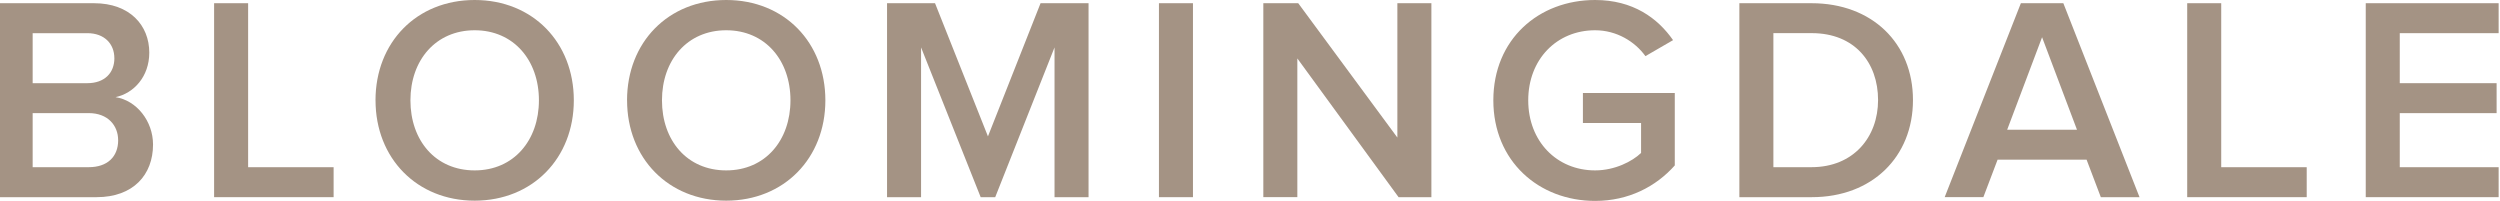
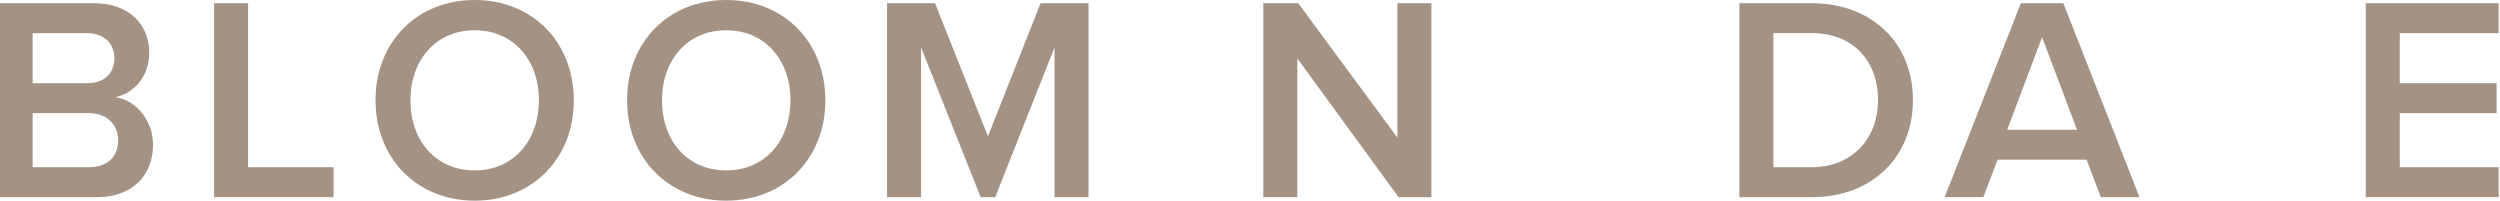
<svg xmlns="http://www.w3.org/2000/svg" id="Laag_1" version="1.1" viewBox="0 0 825.3 66.33">
  <defs>
    <style>
      .st0 {
        fill: #a49384;
      }
    </style>
  </defs>
  <path class="st0" d="M-.45,65.08V1.06h31.49c11.81,0,18.24,7.3,18.24,16.32,0,7.97-5.18,13.44-11.14,14.69,6.91,1.06,12.38,7.87,12.38,15.65,0,9.98-6.53,17.37-18.62,17.37H-.45ZM37.75,19.2c0-4.7-3.26-8.25-8.93-8.25H10.78v16.51h18.05c5.66,0,8.93-3.36,8.93-8.26ZM39,46.27c0-4.8-3.36-8.93-9.7-8.93H10.78v17.85h18.53c6.05,0,9.7-3.36,9.7-8.93Z" />
  <path class="st0" d="M70.68,65.08V1.06h11.23v54.14h28.22v9.89h-39.45Z" />
  <path class="st0" d="M123.96,33.12C123.96,14.01,137.5,0,156.7,0s32.73,14.01,32.73,33.12-13.63,33.12-32.73,33.12-32.73-14.02-32.73-33.12ZM177.91,33.12c0-13.25-8.35-23.13-21.21-23.13s-21.21,9.89-21.21,23.13,8.26,23.13,21.21,23.13,21.21-9.98,21.21-23.13Z" />
  <path class="st0" d="M207,33.12C207,14.01,220.54,0,239.74,0s32.73,14.01,32.73,33.12-13.63,33.12-32.73,33.12-32.73-14.02-32.73-33.12ZM260.95,33.12c0-13.25-8.35-23.13-21.21-23.13s-21.21,9.89-21.21,23.13,8.26,23.13,21.21,23.13,21.21-9.98,21.21-23.13Z" />
  <path class="st0" d="M348.12,65.08V15.65l-19.58,49.44h-4.8l-19.68-49.44v49.44h-11.23V1.06h15.84l17.47,43.96L343.51,1.06h15.84v64.03h-11.23Z" />
-   <path class="st0" d="M382.59,65.08V1.06h11.23v64.03h-11.23Z" />
+   <path class="st0" d="M382.59,65.08V1.06h11.23h-11.23Z" />
  <path class="st0" d="M461.69,65.08l-33.41-45.79v45.79h-11.23V1.06h11.52l32.73,44.35V1.06h11.23v64.03h-10.85Z" />
-   <path class="st0" d="M492.98,33.12C492.98,12.96,507.96,0,526.58,0c12.48,0,20.64,5.95,25.73,13.25l-9.12,5.28c-3.46-4.8-9.5-8.54-16.61-8.54-12.67,0-22.08,9.6-22.08,23.13s9.41,23.13,22.08,23.13c6.53,0,12.29-2.98,15.17-5.76v-9.89h-19.2v-9.89h30.33v23.9c-6.24,7.01-15.26,11.71-26.3,11.71-18.62,0-33.6-13.15-33.6-33.21Z" />
  <path class="st0" d="M574.2,65.08V1.06h23.81c20.06,0,33.5,13.25,33.5,31.97s-13.44,32.06-33.41,32.06h-23.9ZM619.99,33.02c0-12.29-7.68-22.08-21.89-22.08h-12.67v44.25h12.58c13.92,0,21.98-9.98,21.98-22.17Z" />
  <path class="st0" d="M693.52,65.08l-4.7-12.38h-29.37l-4.7,12.38h-12.77L667.13,1.06h14.02l25.15,64.03h-12.77ZM674.13,12.29l-11.52,30.53h23.04l-11.52-30.53Z" />
-   <path class="st0" d="M722.04,65.08V1.06h11.23v54.14h28.22v9.89h-39.45Z" />
  <path class="st0" d="M780.98,65.08V1.06h43.87v9.89h-32.64v16.51h31.97v9.89h-31.97v17.85h32.64v9.89h-43.87Z" />
</svg>